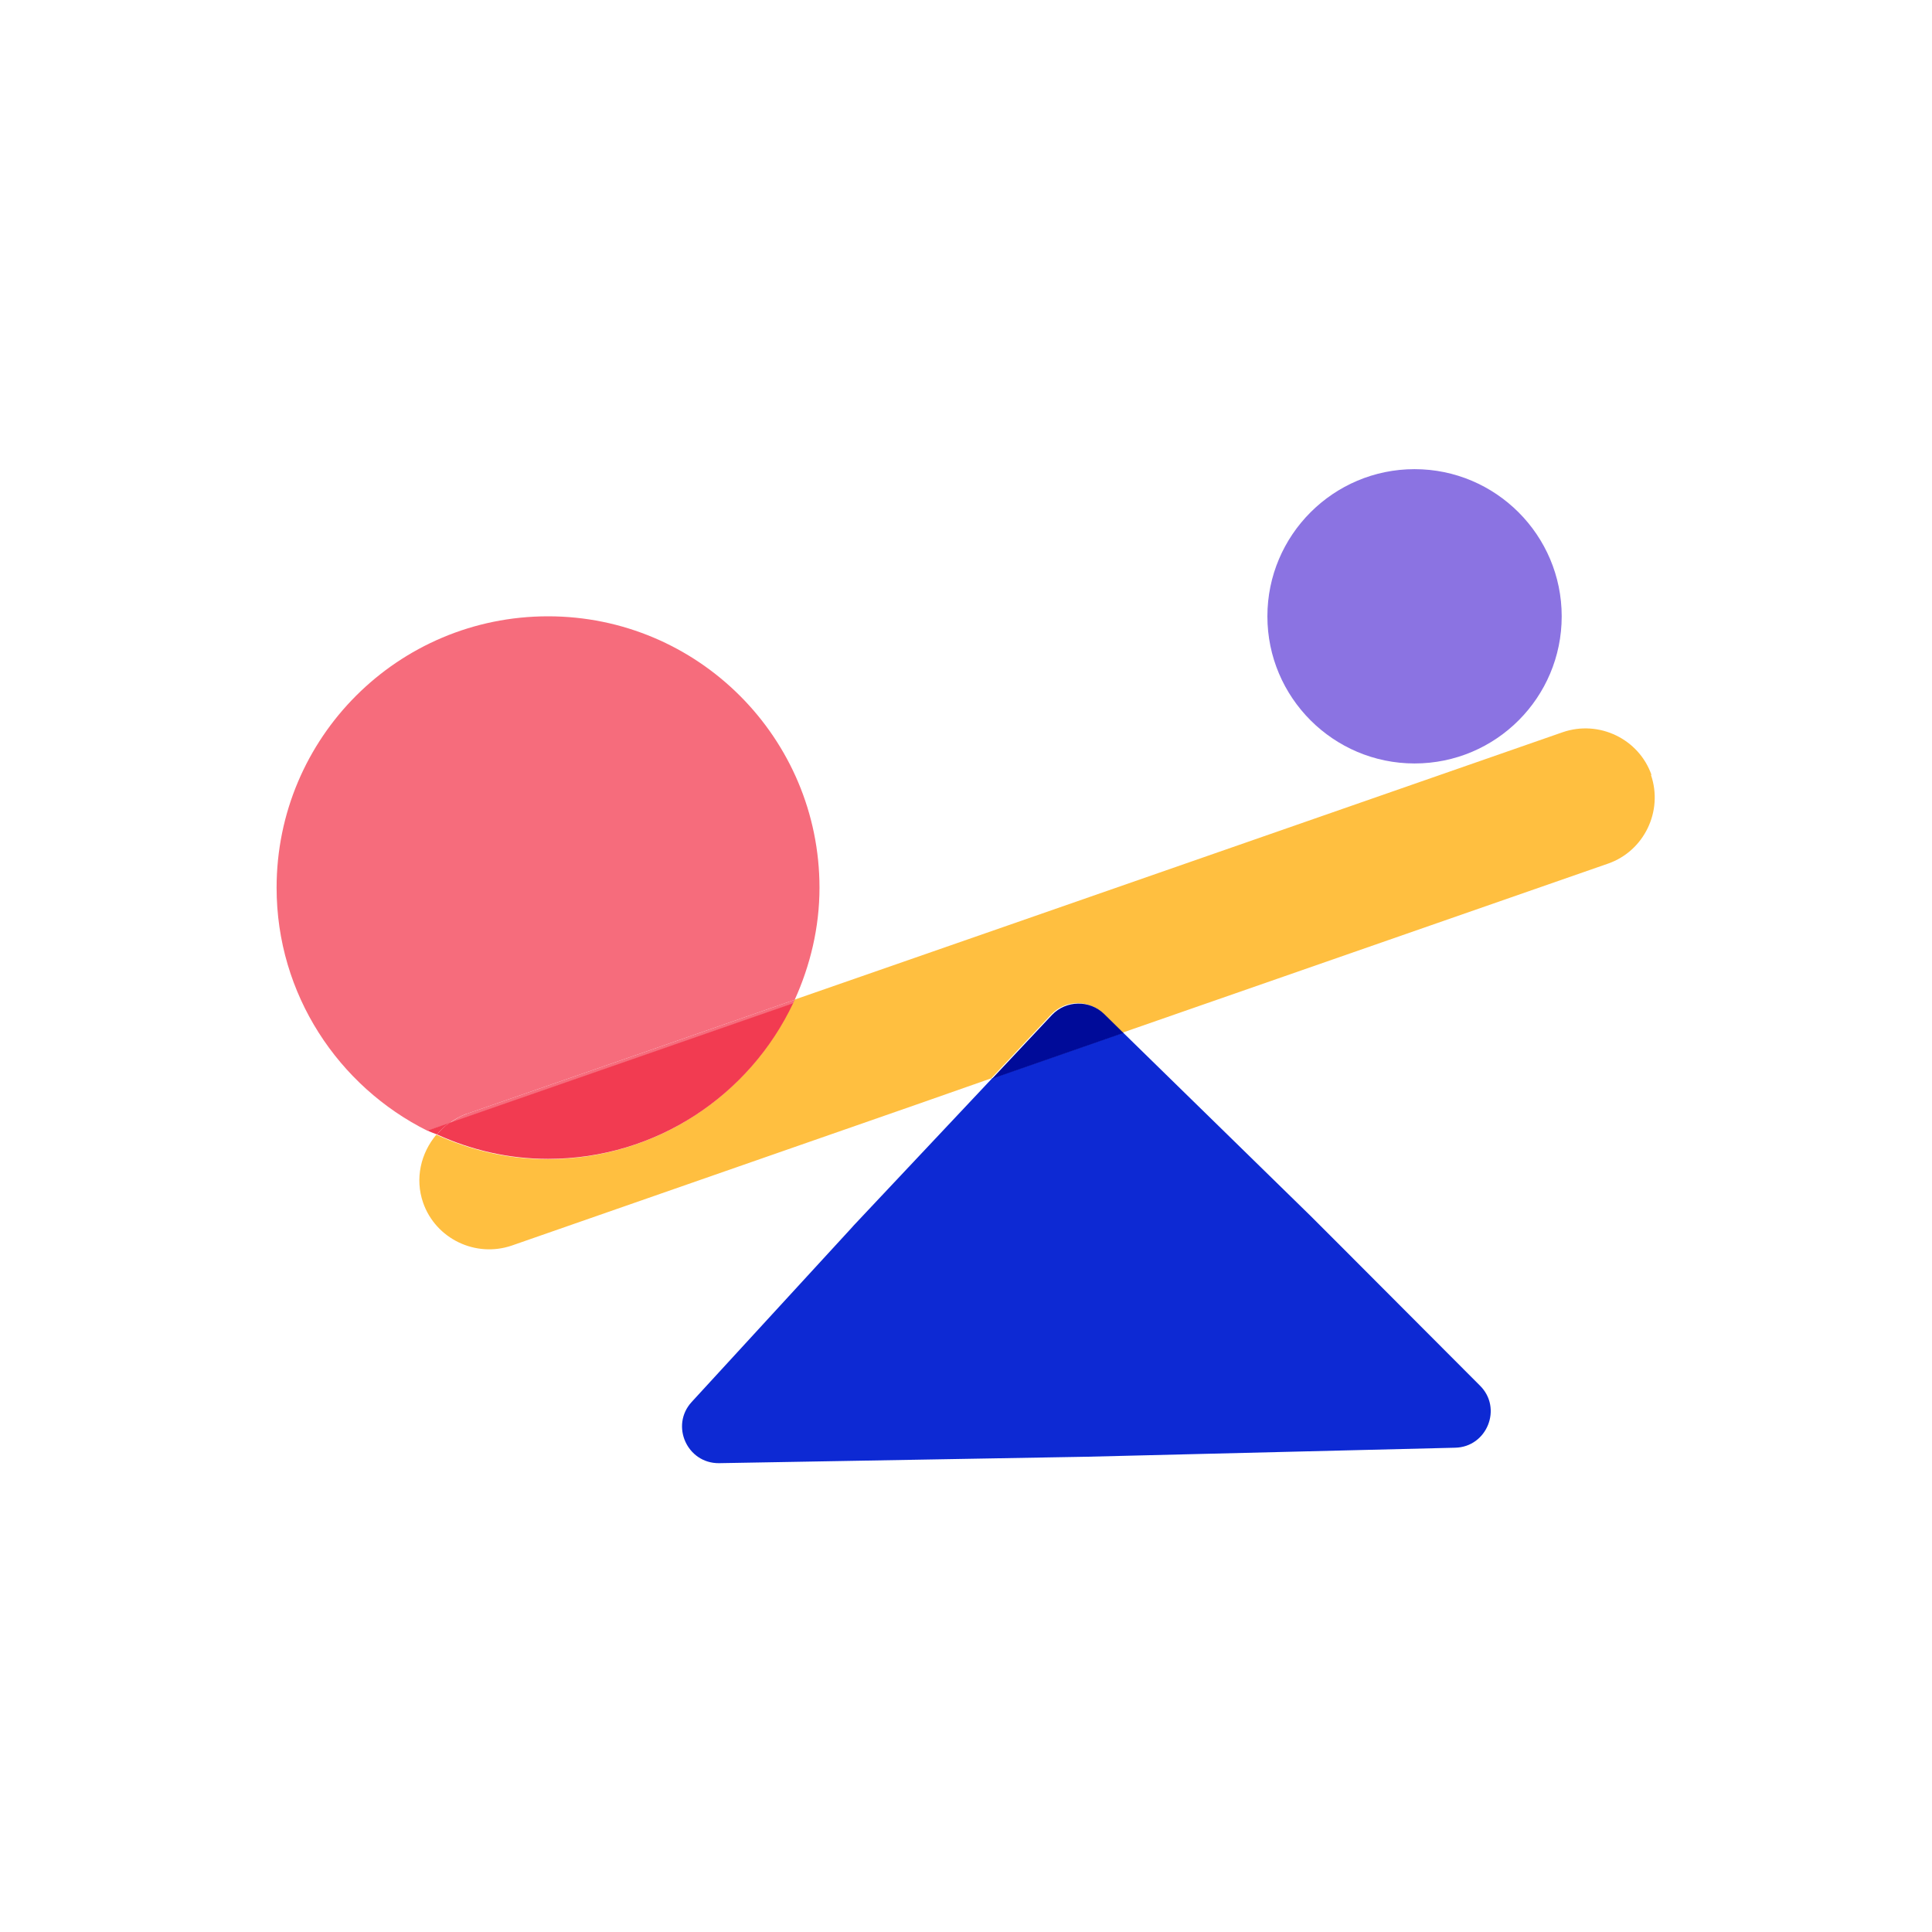
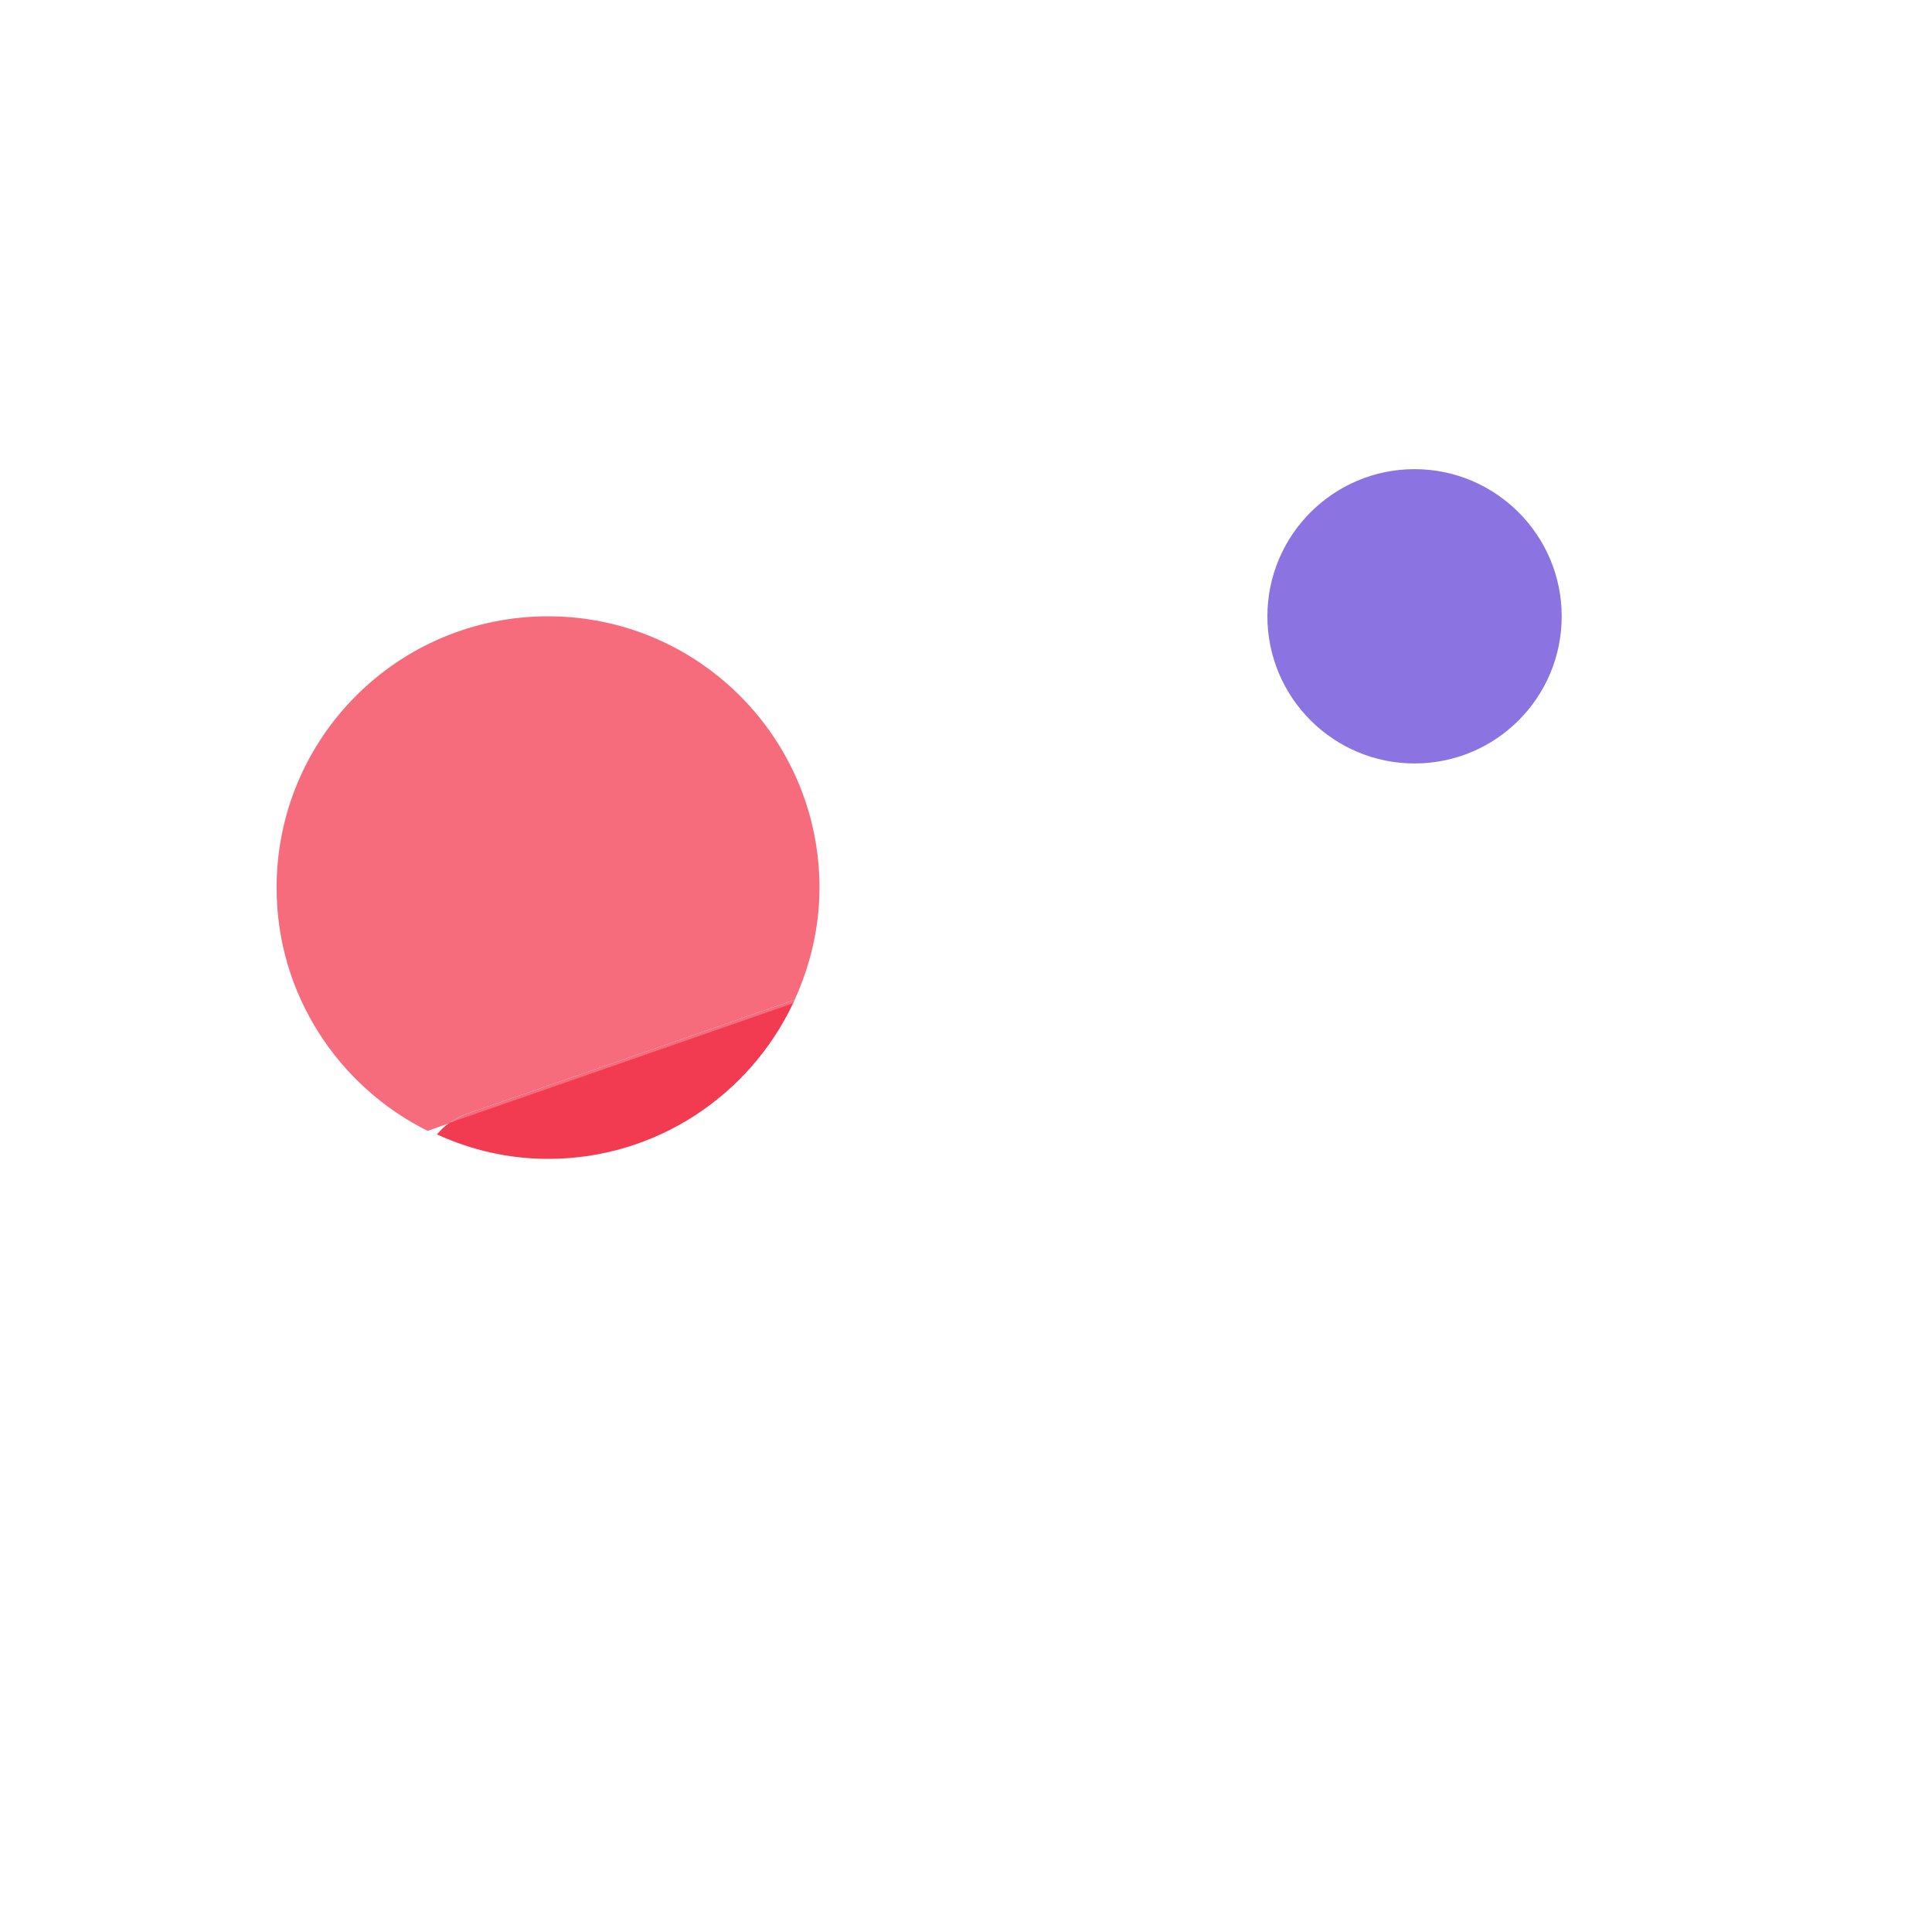
<svg xmlns="http://www.w3.org/2000/svg" id="Layer_1" data-name="Layer 1" viewBox="0 0 60 60">
  <defs>
    <style>
      .cls-1 {
        fill: #000b99;
      }

      .cls-1, .cls-2, .cls-3, .cls-4, .cls-5, .cls-6 {
        stroke-width: 0px;
      }

      .cls-2 {
        fill: #f66c7c;
      }

      .cls-3 {
        fill: #8b73e2;
      }

      .cls-4 {
        fill: #ffbf40;
      }

      .cls-5 {
        fill: #f23b51;
      }

      .cls-6 {
        fill: #0d29d3;
      }
    </style>
  </defs>
  <path class="cls-3" d="M43.93,23.71c2.53,0,4.57-2.05,4.57-4.57s-2.05-4.57-4.57-4.57-4.57,2.05-4.57,4.57,2.05,4.57,4.57,4.57Z" />
-   <path class="cls-4" d="M51.29,24.07c-.39-1.12-1.63-1.72-2.76-1.33l-17.2,5.99-6.67,2.32s-.03.08-.05.12c-1.35,2.85-4.25,4.83-7.61,4.83-1.23,0-2.39-.28-3.45-.76-.48.57-.67,1.36-.41,2.11h0c.39,1.12,1.63,1.72,2.76,1.33l12.57-4.38,2.31-.81,1.86-1.98c.43-.46,1.16-.48,1.62-.03l.6.59,15.08-5.25c1.12-.39,1.72-1.63,1.33-2.76Z" />
  <path class="cls-2" d="M14.5,34.59l5.5-1.91,4.68-1.63c.48-1.06.77-2.24.77-3.48,0-4.65-3.77-8.43-8.43-8.43s-8.43,3.77-8.43,8.43c0,3.31,1.92,6.17,4.69,7.55l.68-.24c.16-.12.34-.22.53-.29Z" />
  <path class="cls-2" d="M14.5,34.59c-.2.07-.37.17-.53.29l10.66-3.71s.03-.08.05-.12l-4.68,1.63-5.5,1.91Z" />
-   <path class="cls-5" d="M13.96,34.87l-.68.24c.09.05.19.08.29.12.11-.14.25-.26.39-.36Z" />
  <path class="cls-5" d="M24.62,31.16l-10.66,3.71c-.15.1-.28.23-.39.36,1.05.48,2.21.76,3.45.76,3.36,0,6.26-1.98,7.61-4.83Z" />
-   <path class="cls-6" d="M30.81,33.49l-4.3,4.57-.08.09-4.95,5.39c-.67.73-.14,1.91.85,1.9l11.43-.2,11.43-.28c.99-.02,1.48-1.23.77-1.93l-4.32-4.33-.94-.94-5.82-5.69-.72.25-3.36,1.17Z" />
-   <path class="cls-1" d="M32.67,31.52l-1.86,1.98,3.36-1.17.72-.25-.6-.59c-.45-.44-1.18-.43-1.62.03Z" />
</svg>